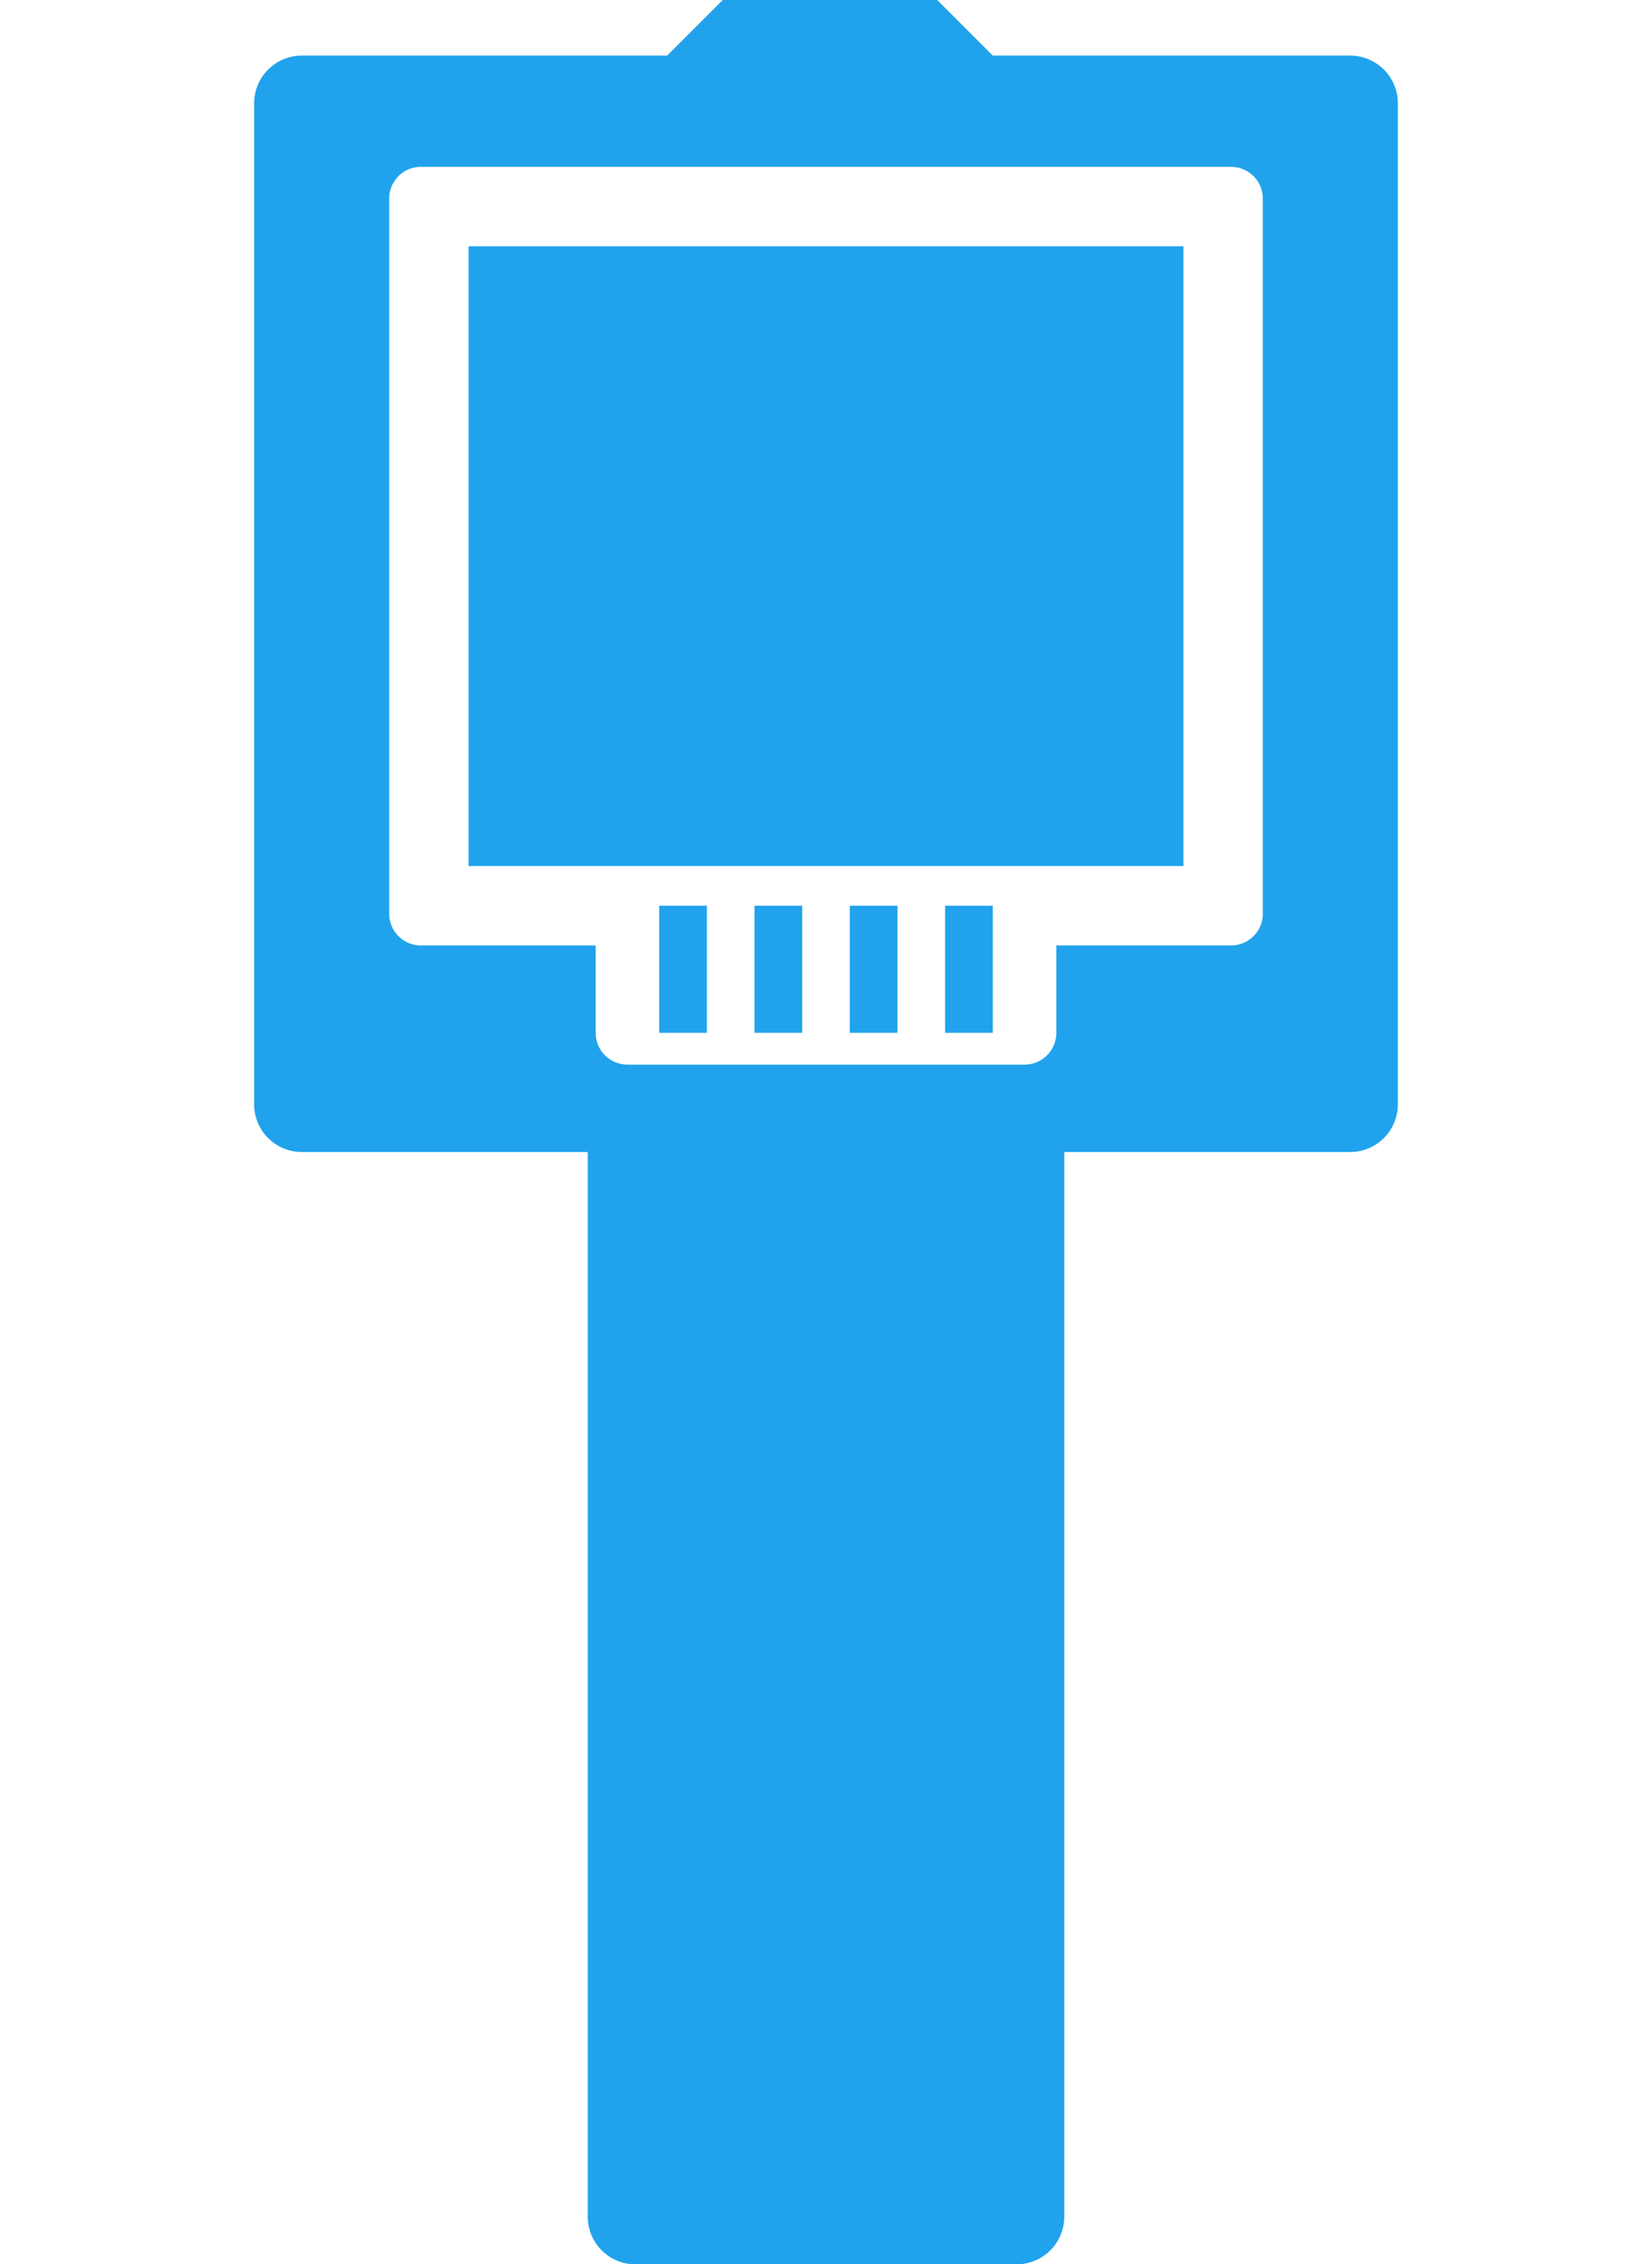
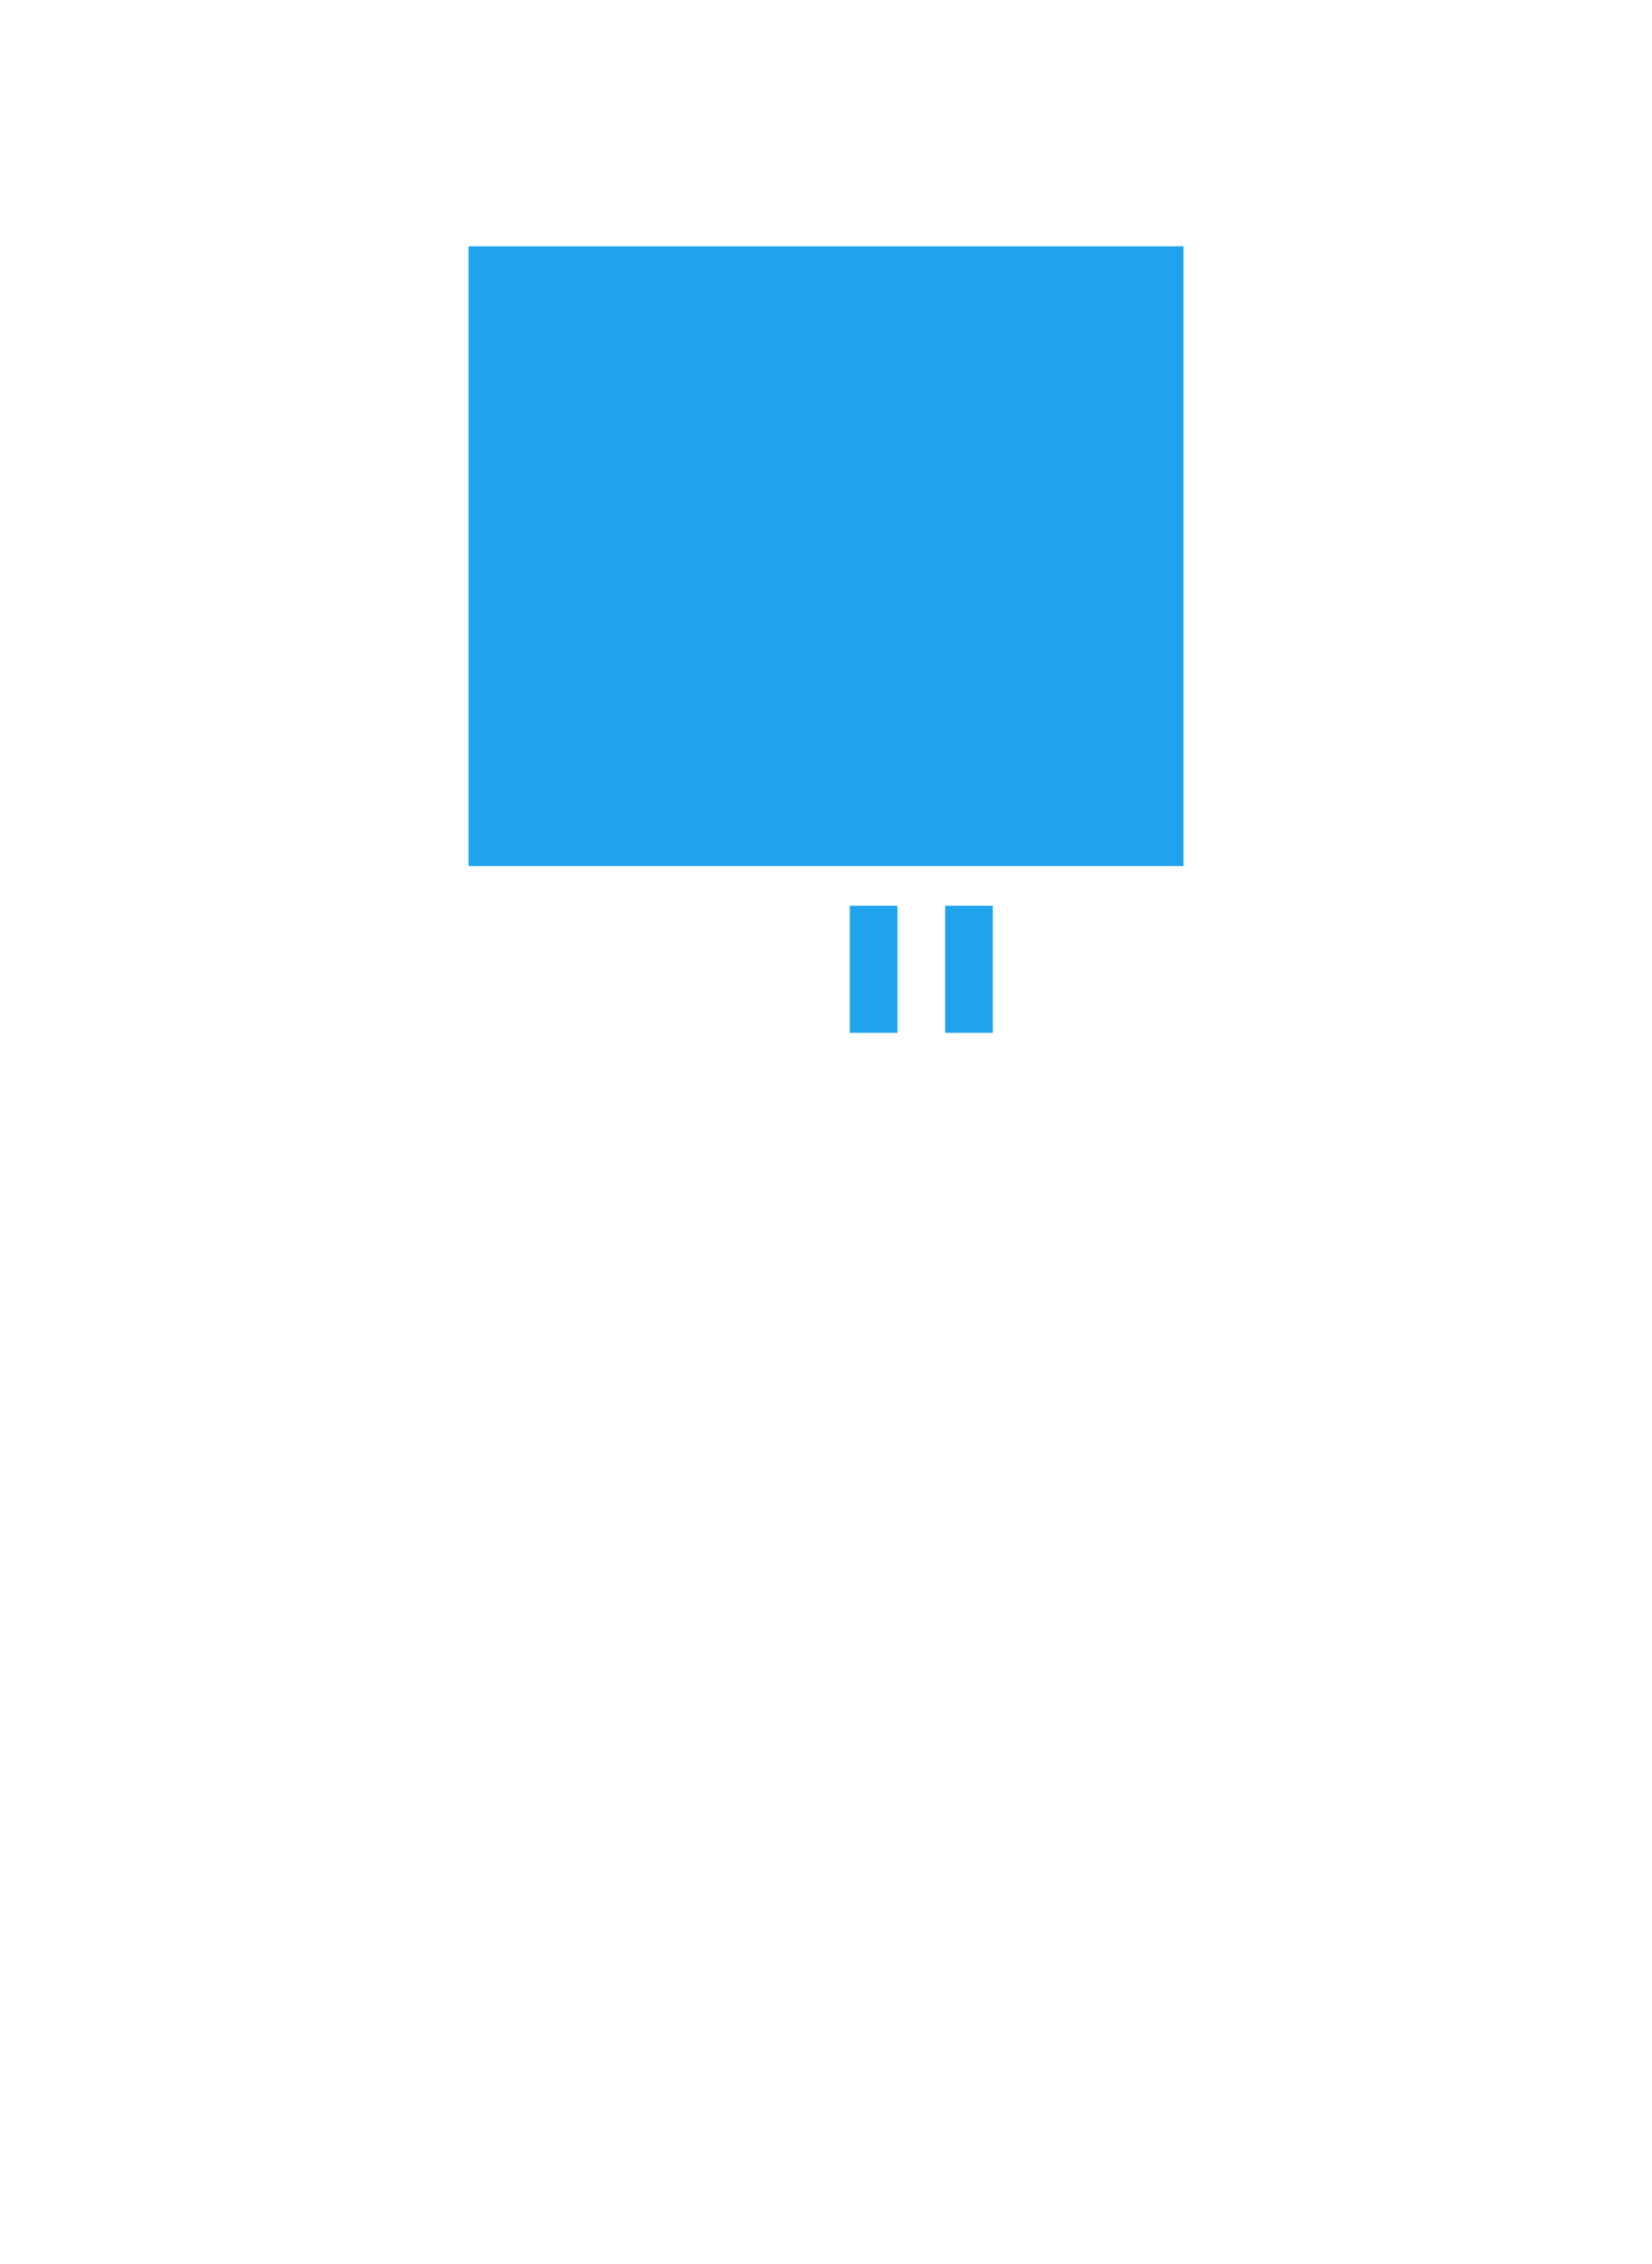
<svg xmlns="http://www.w3.org/2000/svg" width="208px" height="285px" viewBox="0 0 208 285">
  <defs>
    <style>
      .cls-1 {
        fill: #20a3ec;
        fill-rule: evenodd;
      }
    </style>
  </defs>
-   <path class="cls-1" d="M170,145H134V279a6,6,0,0,1-6,6H80a6,6,0,0,1-6-6V145H38a6,6,0,0,1-6-6V13a6,6,0,0,1,6-6H84l7-7h27l7,7h45a6,6,0,0,1,6,6V139A6,6,0,0,1,170,145ZM159,25a4,4,0,0,0-4-4H53a4,4,0,0,0-4,4v90a4,4,0,0,0,4,4H75v11a4,4,0,0,0,4,4h50a4,4,0,0,0,4-4V119h22a4,4,0,0,0,4-4V25Z" />
  <rect class="cls-1" x="59" y="31" width="90" height="78" />
-   <rect class="cls-1" x="83" y="114" width="6" height="16" />
-   <rect class="cls-1" x="95" y="114" width="6" height="16" />
  <rect class="cls-1" x="107" y="114" width="6" height="16" />
  <rect class="cls-1" x="119" y="114" width="6" height="16" />
</svg>